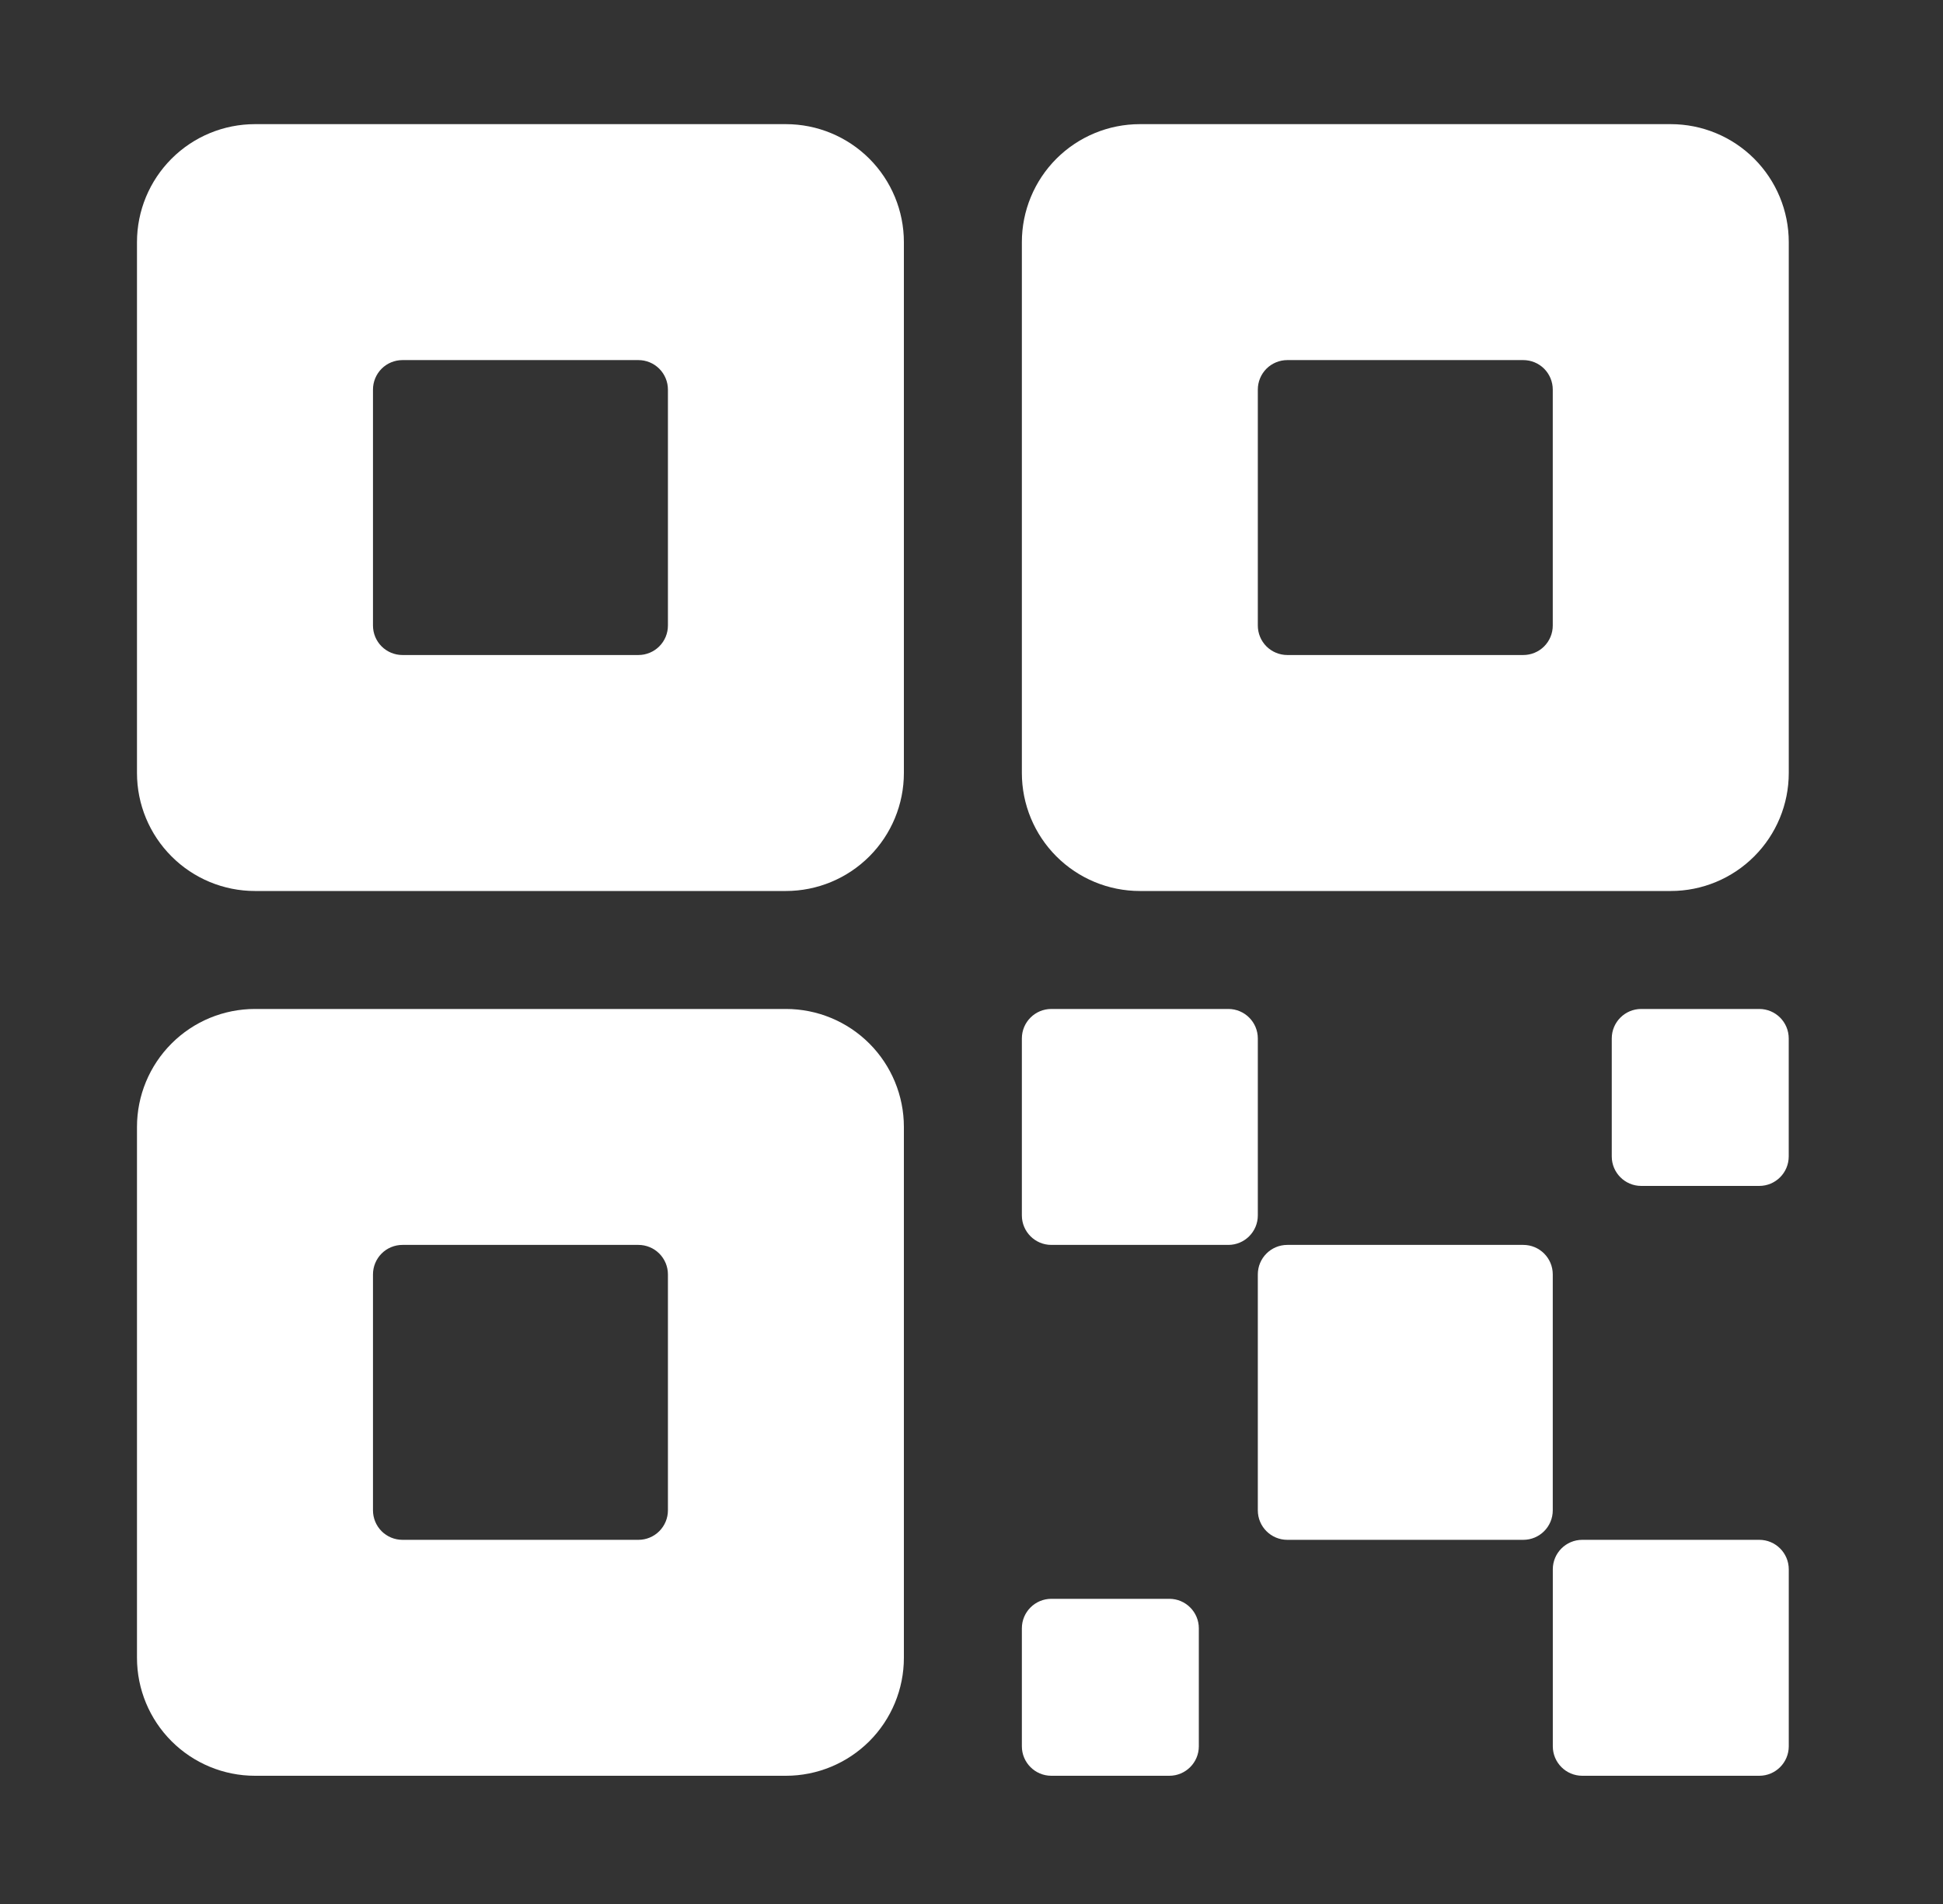
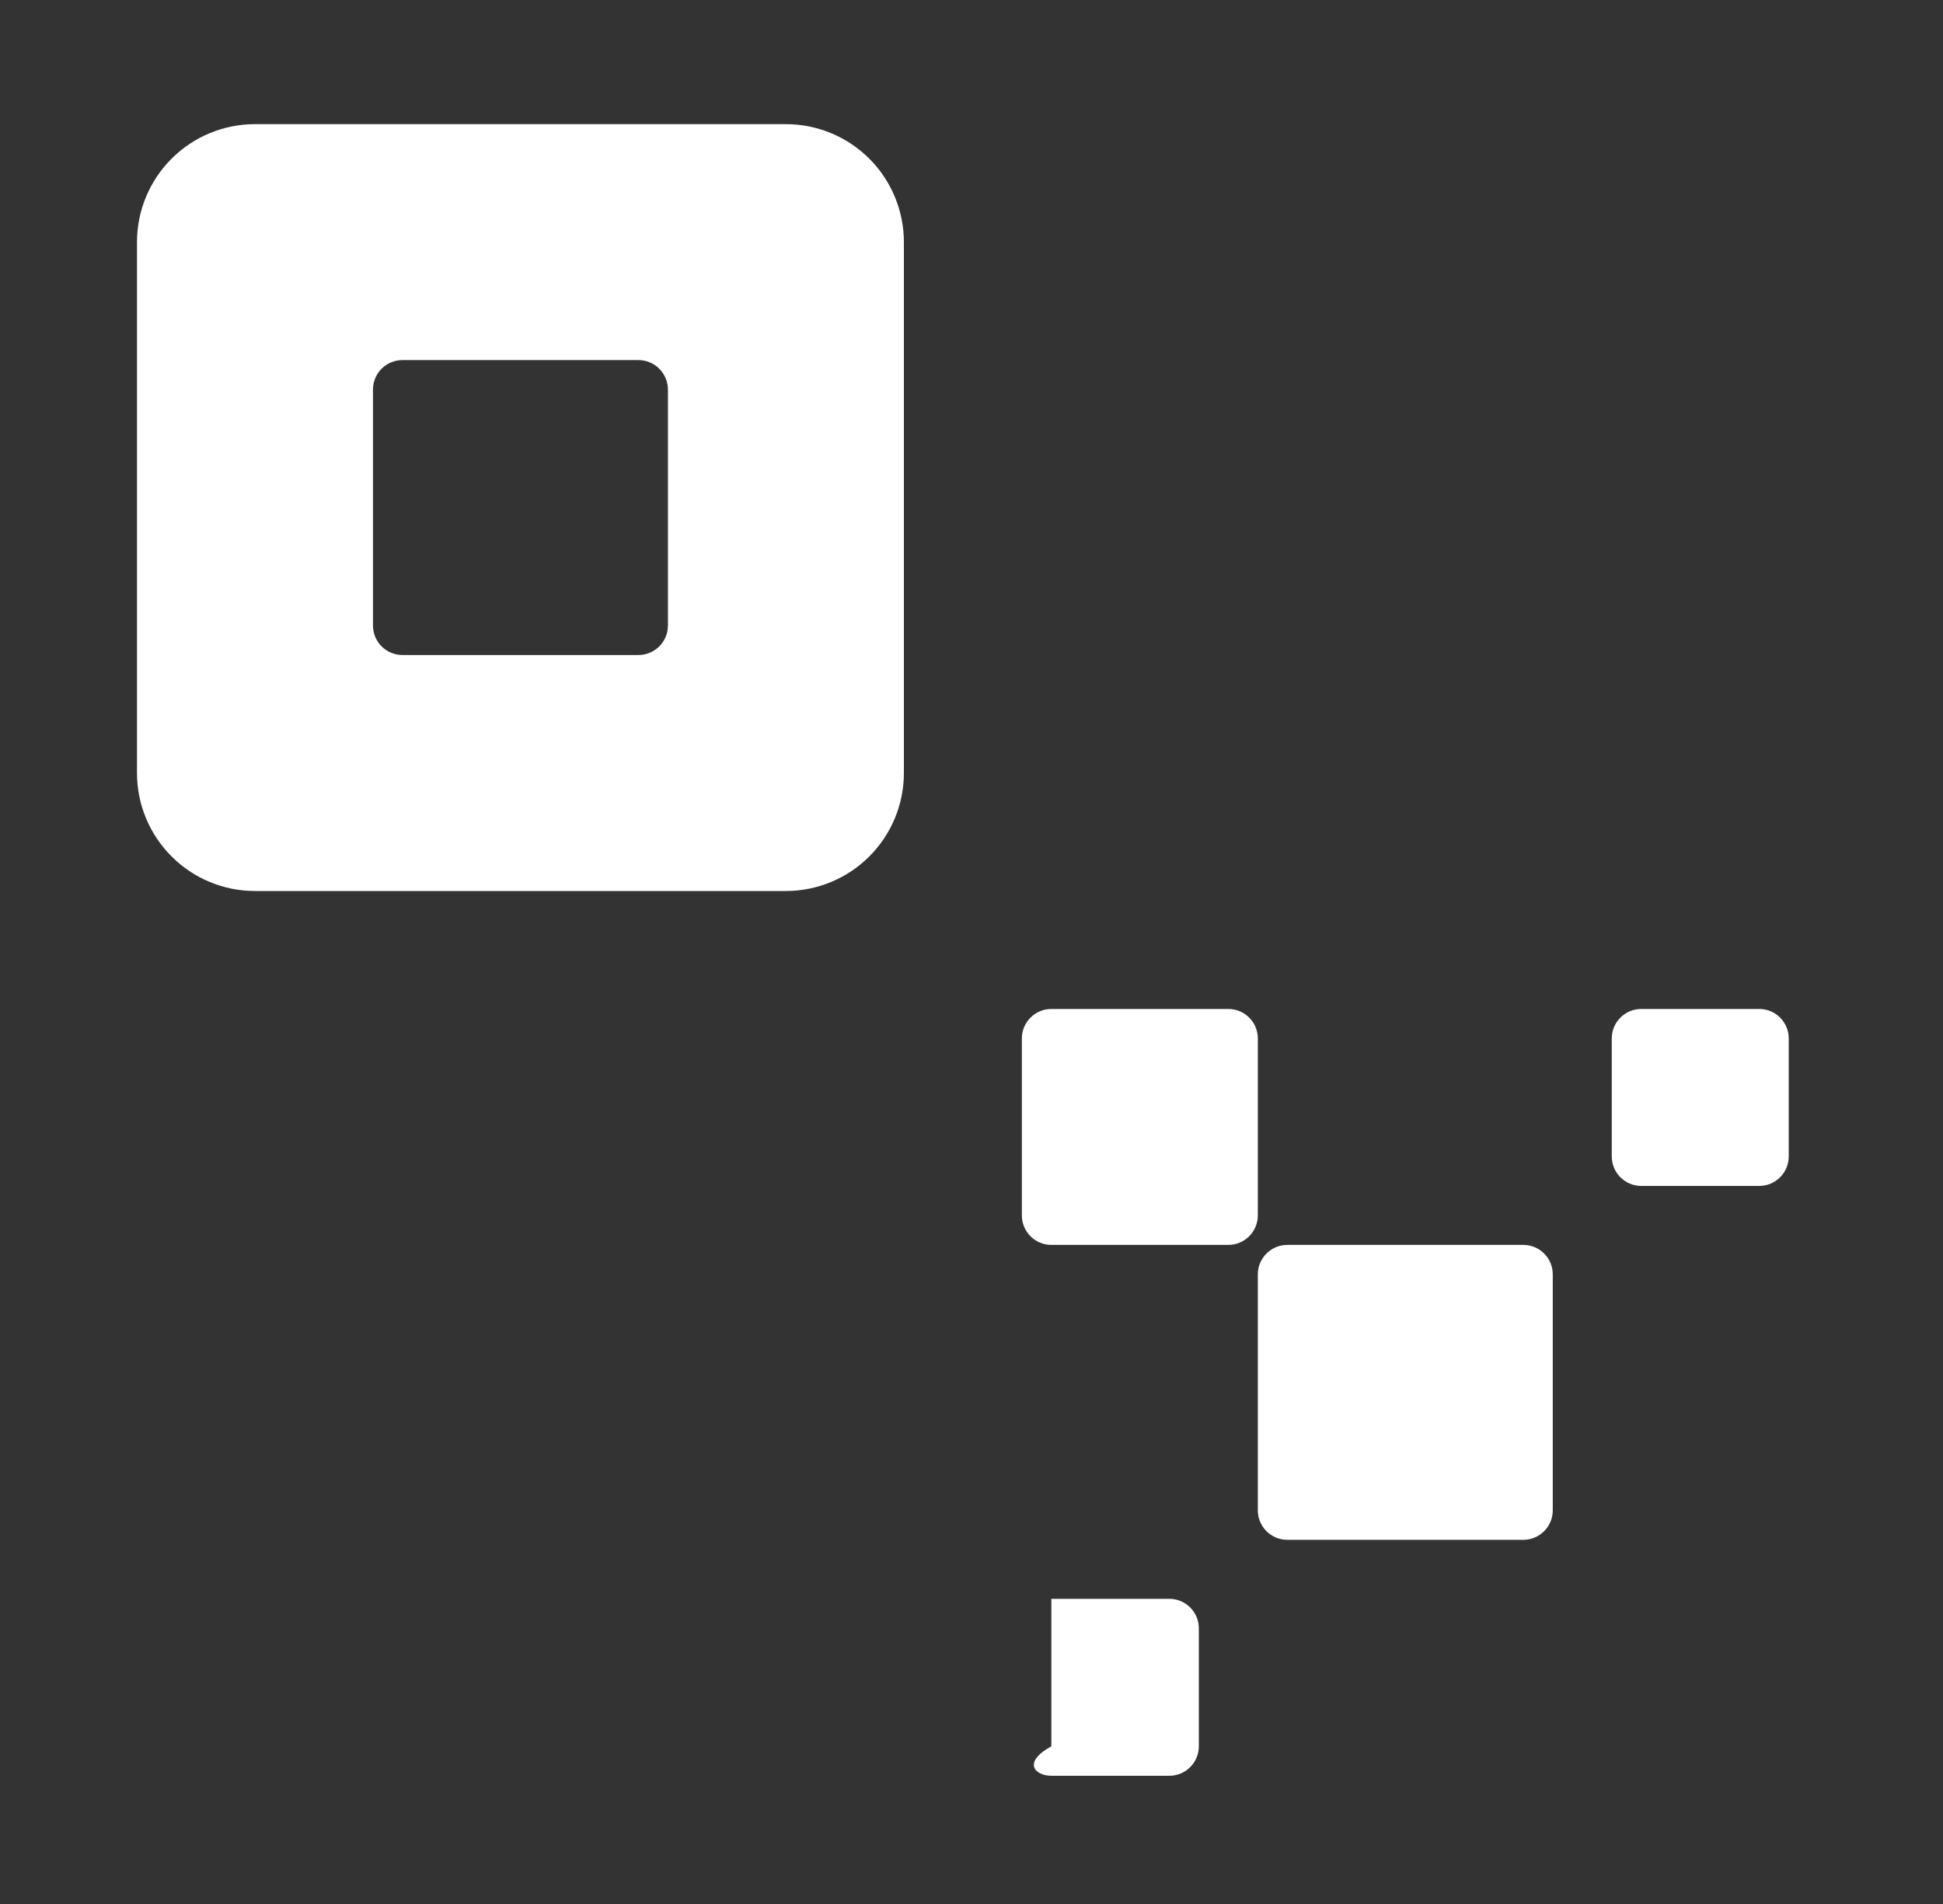
<svg xmlns="http://www.w3.org/2000/svg" width="50" height="49" viewBox="0 0 50 49" fill="none">
  <rect x="0" y="0" width="50" height="49" fill="#333333" stroke="none" />
  <path d="M39.199 32.038H33.127C32.708 32.038 32.368 32.378 32.368 32.797V38.869C32.368 39.288 32.708 39.628 33.127 39.628H39.199C39.619 39.628 39.958 39.288 39.958 38.869V32.797C39.958 32.378 39.619 32.038 39.199 32.038Z" fill="white" />
  <path d="M31.609 25.966H27.055C26.636 25.966 26.296 26.305 26.296 26.725V31.279C26.296 31.698 26.636 32.038 27.055 32.038H31.609C32.028 32.038 32.368 31.698 32.368 31.279V26.725C32.368 26.305 32.028 25.966 31.609 25.966Z" fill="white" />
-   <path d="M45.272 39.628H40.718C40.298 39.628 39.959 39.968 39.959 40.387V44.941C39.959 45.36 40.298 45.7 40.718 45.7H45.272C45.691 45.7 46.031 45.36 46.031 44.941V40.387C46.031 39.968 45.691 39.628 45.272 39.628Z" fill="white" />
  <path d="M45.271 25.966H42.235C41.816 25.966 41.476 26.305 41.476 26.725V29.761C41.476 30.18 41.816 30.52 42.235 30.52H45.271C45.691 30.52 46.03 30.18 46.03 29.761V26.725C46.03 26.305 45.691 25.966 45.271 25.966Z" fill="white" />
-   <path d="M30.091 41.146H27.055C26.636 41.146 26.296 41.486 26.296 41.905V44.941C26.296 45.36 26.636 45.7 27.055 45.7H30.091C30.51 45.7 30.85 45.36 30.85 44.941V41.905C30.85 41.486 30.51 41.146 30.091 41.146Z" fill="white" />
-   <path d="M42.994 3.195H29.332C28.527 3.195 27.755 3.515 27.185 4.084C26.616 4.654 26.296 5.426 26.296 6.231V19.893C26.296 20.699 26.616 21.471 27.185 22.04C27.755 22.61 28.527 22.93 29.332 22.93H42.994C43.8 22.93 44.572 22.61 45.141 22.04C45.711 21.471 46.031 20.699 46.031 19.893V6.231C46.031 5.426 45.711 4.654 45.141 4.084C44.572 3.515 43.8 3.195 42.994 3.195ZM39.958 16.098C39.958 16.3 39.878 16.493 39.736 16.635C39.594 16.777 39.401 16.857 39.199 16.857H33.127C32.926 16.857 32.733 16.777 32.59 16.635C32.448 16.493 32.368 16.3 32.368 16.098V10.026C32.368 9.825 32.448 9.632 32.59 9.489C32.733 9.347 32.926 9.267 33.127 9.267H39.199C39.401 9.267 39.594 9.347 39.736 9.489C39.878 9.632 39.958 9.825 39.958 10.026V16.098Z" fill="white" />
+   <path d="M30.091 41.146H27.055V44.941C26.296 45.36 26.636 45.7 27.055 45.7H30.091C30.51 45.7 30.85 45.36 30.85 44.941V41.905C30.85 41.486 30.51 41.146 30.091 41.146Z" fill="white" />
  <path d="M20.224 3.195H6.561C5.756 3.195 4.984 3.515 4.415 4.084C3.845 4.654 3.525 5.426 3.525 6.231V19.893C3.525 20.699 3.845 21.471 4.415 22.04C4.984 22.61 5.756 22.93 6.561 22.93H20.224C21.029 22.93 21.801 22.61 22.371 22.04C22.94 21.471 23.26 20.699 23.26 19.893V6.231C23.26 5.426 22.94 4.654 22.371 4.084C21.801 3.515 21.029 3.195 20.224 3.195ZM17.188 16.098C17.188 16.3 17.108 16.493 16.965 16.635C16.823 16.777 16.63 16.857 16.429 16.857H10.357C10.155 16.857 9.962 16.777 9.82 16.635C9.678 16.493 9.598 16.3 9.598 16.098V10.026C9.598 9.825 9.678 9.632 9.82 9.489C9.962 9.347 10.155 9.267 10.357 9.267H16.429C16.63 9.267 16.823 9.347 16.965 9.489C17.108 9.632 17.188 9.825 17.188 10.026V16.098Z" fill="white" />
-   <path d="M20.224 25.966H6.561C5.756 25.966 4.984 26.285 4.415 26.855C3.845 27.424 3.525 28.197 3.525 29.002V42.664C3.525 43.469 3.845 44.242 4.415 44.811C4.984 45.38 5.756 45.7 6.561 45.7H20.224C21.029 45.7 21.801 45.38 22.371 44.811C22.94 44.242 23.26 43.469 23.26 42.664V29.002C23.26 28.197 22.94 27.424 22.371 26.855C21.801 26.285 21.029 25.966 20.224 25.966ZM17.188 38.869C17.188 39.07 17.108 39.263 16.965 39.406C16.823 39.548 16.63 39.628 16.429 39.628H10.357C10.155 39.628 9.962 39.548 9.82 39.406C9.678 39.263 9.598 39.07 9.598 38.869V32.797C9.598 32.596 9.678 32.403 9.82 32.26C9.962 32.118 10.155 32.038 10.357 32.038H16.429C16.63 32.038 16.823 32.118 16.965 32.26C17.108 32.403 17.188 32.596 17.188 32.797V38.869Z" fill="white" />
</svg>